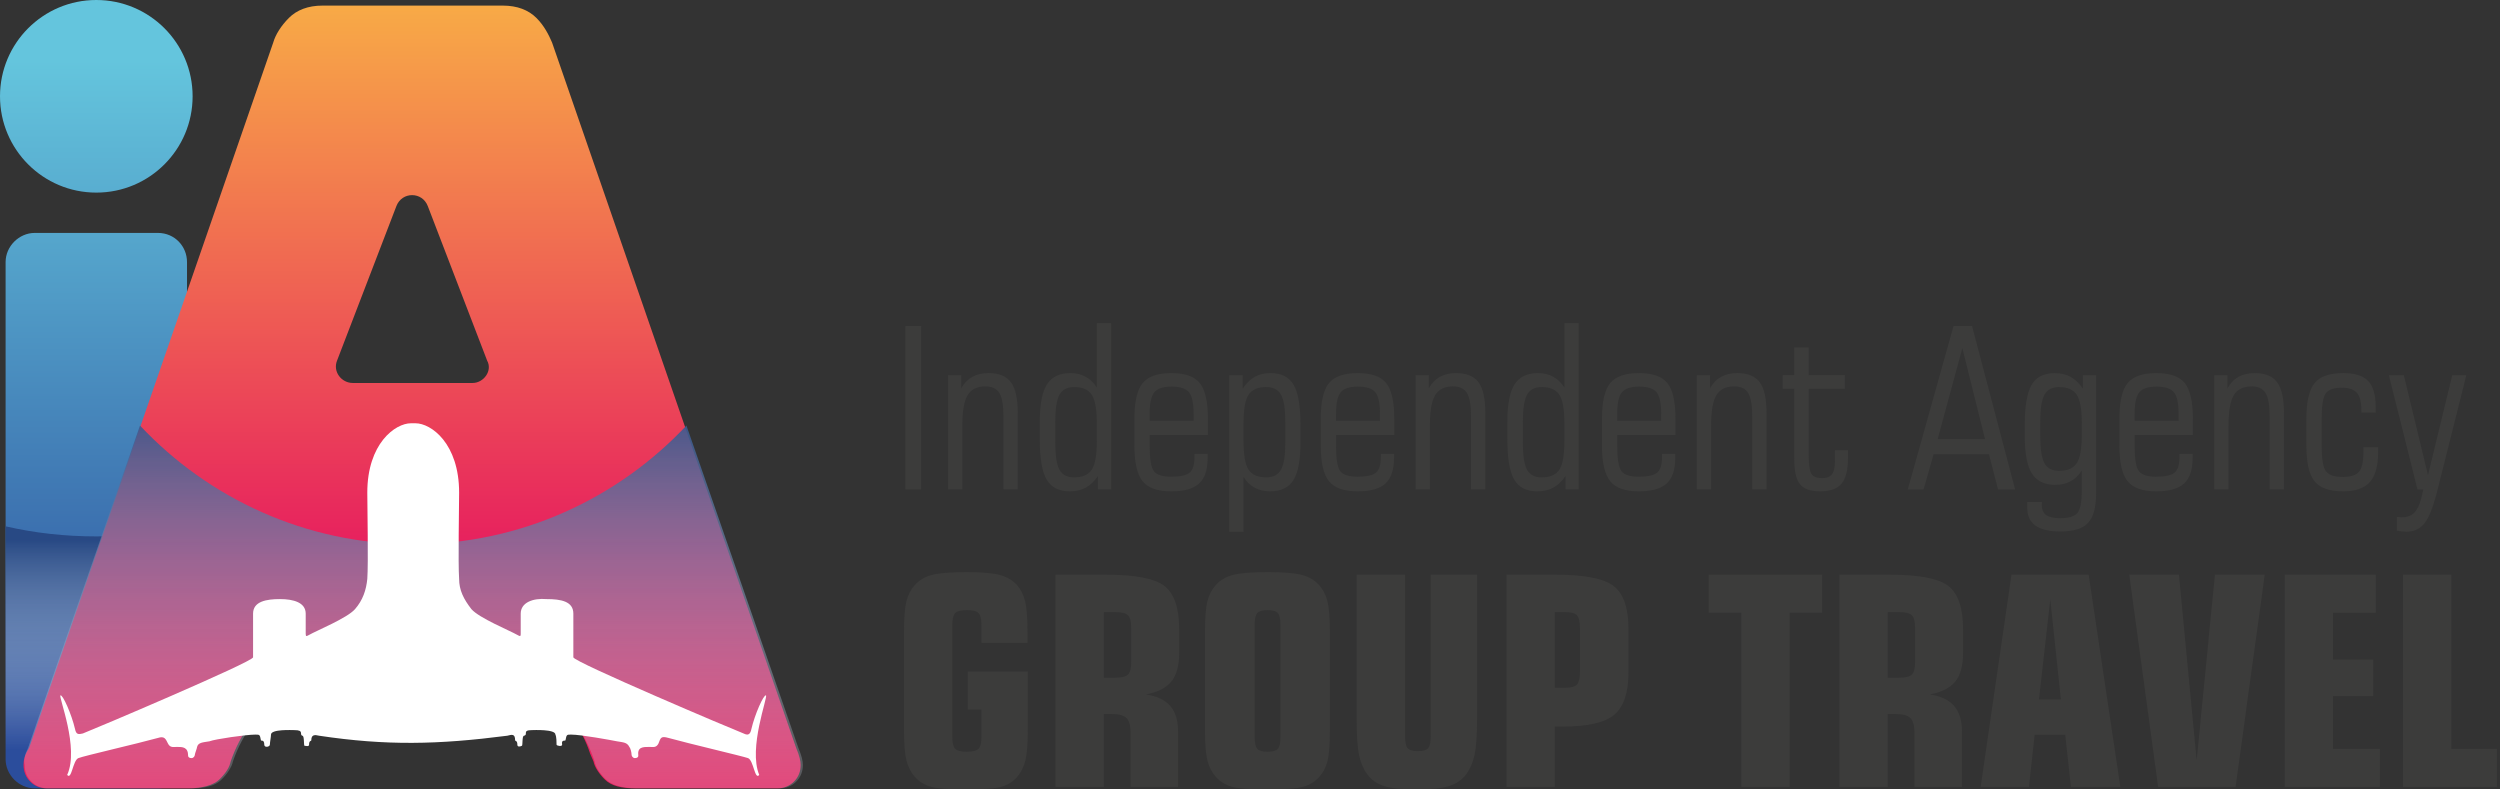
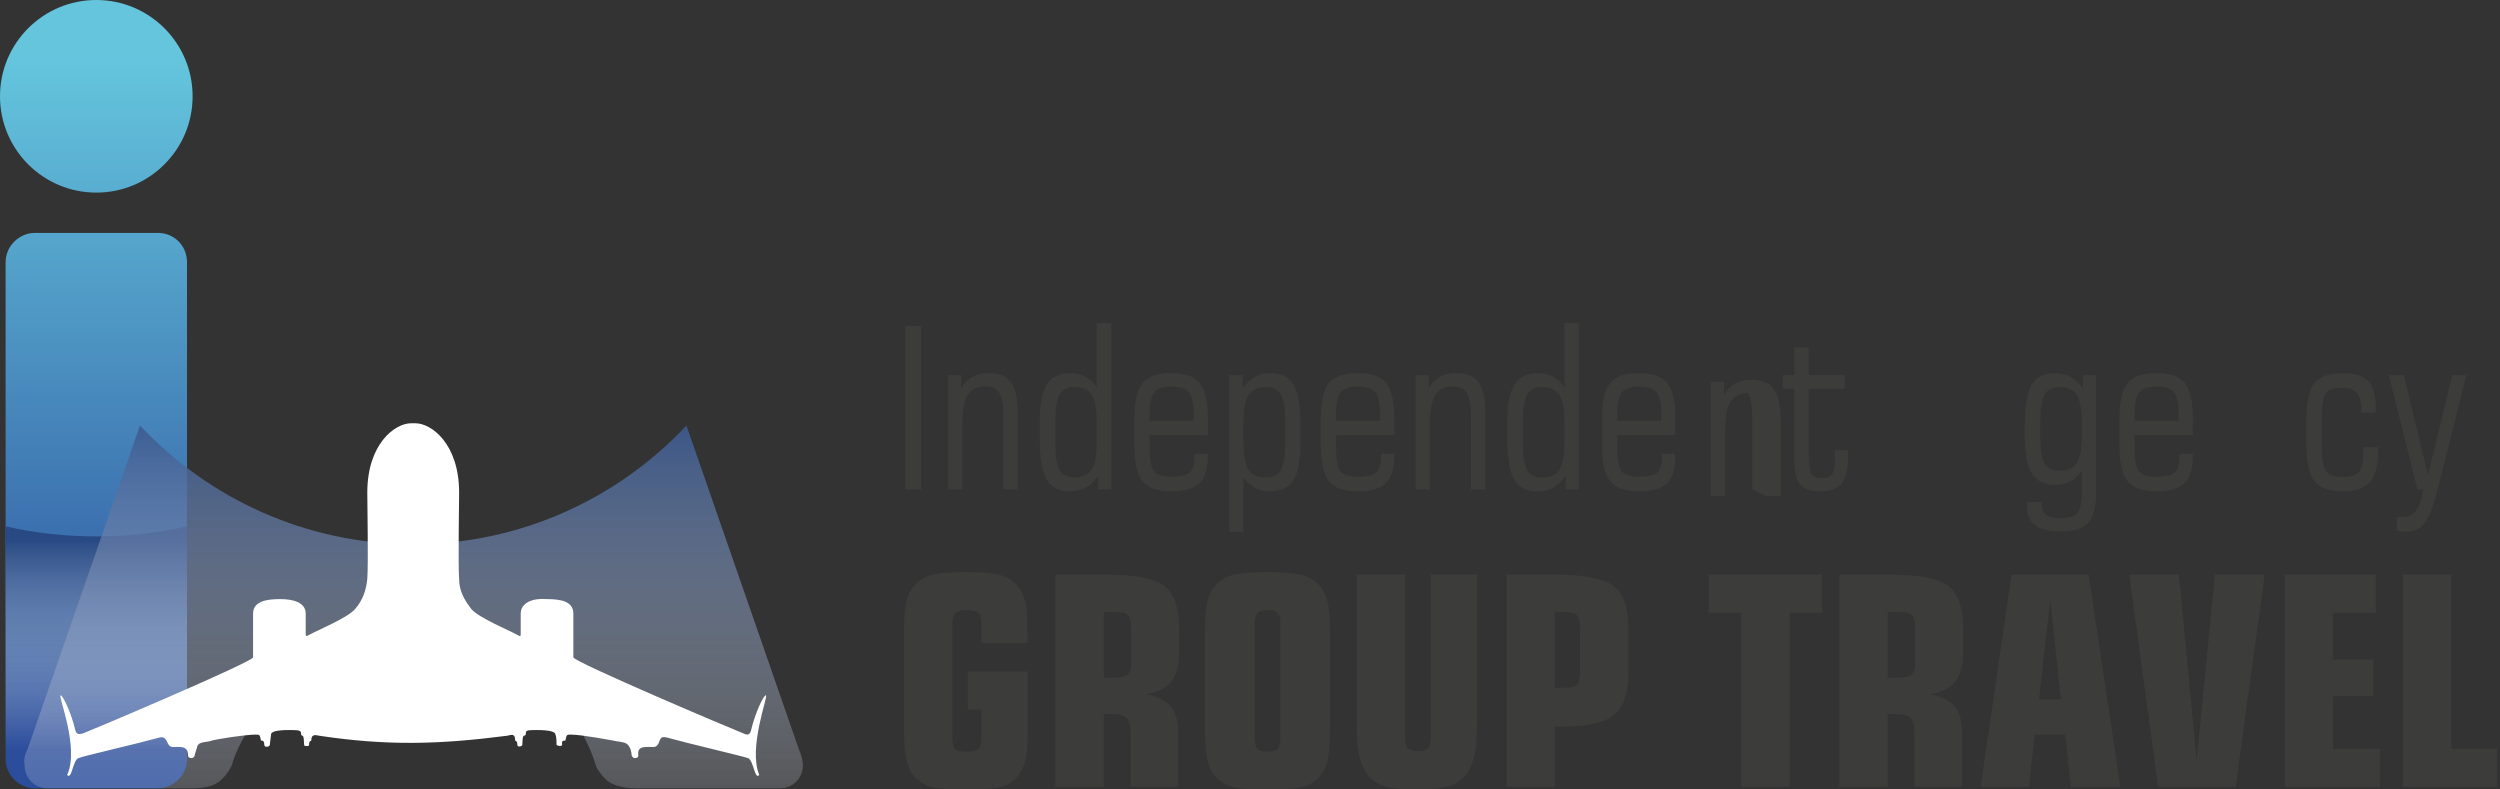
<svg xmlns="http://www.w3.org/2000/svg" width="100%" height="100%" viewBox="0 0 304 96" version="1.1" xml:space="preserve" style="fill-rule:evenodd;clip-rule:evenodd;stroke-linejoin:round;stroke-miterlimit:2;">
  <rect x="0" y="0" width="304" height="96" fill="#333333" stroke="none" />
  <rect id="Artboard1" x="0" y="0" width="303.25" height="96" style="fill:none;" />
  <g>
    <rect x="110.098" y="39.642" width="1.921" height="19.866" style="fill:#3c3c3b;" />
    <path d="M122.023,59.507l0,-8.814c0,-1.395 -0.165,-2.359 -0.496,-2.898c-0.332,-0.539 -0.899,-0.81 -1.698,-0.81c-1.01,0 -1.731,0.352 -2.161,1.058c-0.433,0.704 -0.648,1.931 -0.648,3.68l0,7.784l-1.736,0l0,-13.886l1.604,0l0,1.605c0.342,-0.625 0.785,-1.088 1.334,-1.397c0.549,-0.306 1.209,-0.461 1.986,-0.461c1.261,0 2.169,0.372 2.723,1.116c0.552,0.744 0.828,1.982 0.828,3.713l0,9.31l-1.736,0Z" style="fill:#3c3c3b;fill-rule:nonzero;" />
    <path d="M133.373,51.454c0,-1.686 -0.207,-2.84 -0.62,-3.46c-0.415,-0.617 -1.126,-0.928 -2.136,-0.928c-0.845,0 -1.44,0.311 -1.784,0.928c-0.344,0.62 -0.513,1.746 -0.513,3.379l0,2.381c0,1.632 0.169,2.756 0.513,3.371c0.344,0.617 0.939,0.924 1.784,0.924c1.01,0 1.721,-0.312 2.136,-0.929c0.413,-0.62 0.62,-1.769 0.62,-3.447l0,-2.219Zm1.739,8.052l-1.607,0l0,-1.617c-0.435,0.64 -0.929,1.111 -1.476,1.41c-0.549,0.298 -1.199,0.448 -1.948,0.448c-1.314,0 -2.25,-0.474 -2.807,-1.425c-0.559,-0.949 -0.837,-2.581 -0.837,-4.902l0,-2.126c0,-2.123 0.293,-3.641 0.875,-4.555c0.585,-0.916 1.534,-1.371 2.847,-1.371c0.699,0 1.314,0.146 1.85,0.442c0.534,0.294 0.99,0.729 1.364,1.311l0,-7.827l1.739,0l0,20.212Z" style="fill:#3c3c3b;fill-rule:nonzero;" />
    <path d="M139.799,51.173l5.342,0l0,-0.871c0,-1.283 -0.19,-2.151 -0.567,-2.609c-0.379,-0.453 -1.083,-0.681 -2.11,-0.681c-1.02,0 -1.719,0.231 -2.096,0.689c-0.379,0.46 -0.569,1.326 -0.569,2.601l0,0.871Zm0,1.726l0,1.323c0,1.615 0.175,2.642 0.524,3.085c0.347,0.44 1.043,0.661 2.088,0.661c1.098,0 1.844,-0.165 2.242,-0.494c0.395,-0.331 0.592,-0.941 0.592,-1.835l0,-0.44l1.607,0l0,0.468c0,1.445 -0.344,2.485 -1.038,3.123c-0.693,0.638 -1.827,0.957 -3.403,0.957c-1.645,0 -2.802,-0.41 -3.467,-1.23c-0.666,-0.82 -1,-2.26 -1,-4.32l0,-3.292c0,-2.06 0.332,-3.498 0.992,-4.313c0.663,-0.817 1.83,-1.224 3.502,-1.224c1.653,0 2.807,0.404 3.46,1.217c0.653,0.812 0.982,2.252 0.982,4.32l0,1.994l-7.081,0Z" style="fill:#3c3c3b;fill-rule:nonzero;" />
    <path d="M151.215,51.454l0,2.219c0,1.678 0.205,2.827 0.615,3.447c0.407,0.617 1.121,0.929 2.141,0.929c0.853,0 1.455,-0.314 1.802,-0.937c0.349,-0.622 0.524,-1.743 0.524,-3.358l0,-2.381c0,-1.622 -0.175,-2.746 -0.524,-3.371c-0.347,-0.623 -0.949,-0.936 -1.802,-0.936c-1.02,0 -1.734,0.311 -2.141,0.928c-0.41,0.62 -0.615,1.774 -0.615,3.46m6.924,2.381c0,2.131 -0.289,3.649 -0.863,4.555c-0.575,0.904 -1.516,1.357 -2.822,1.357c-0.706,0 -1.331,-0.145 -1.875,-0.436c-0.544,-0.288 -0.997,-0.729 -1.364,-1.316l0,6.661l-1.736,0l0,-19.035l1.632,0l0,1.647c0.436,-0.66 0.924,-1.144 1.468,-1.445c0.544,-0.304 1.187,-0.455 1.928,-0.455c1.306,0 2.237,0.475 2.794,1.424c0.557,0.949 0.838,2.584 0.838,4.902l0,2.141Z" style="fill:#3c3c3b;fill-rule:nonzero;" />
    <path d="M162.461,51.173l5.342,0l0,-0.871c0,-1.283 -0.189,-2.151 -0.567,-2.609c-0.379,-0.453 -1.083,-0.681 -2.11,-0.681c-1.02,0 -1.718,0.231 -2.095,0.689c-0.38,0.46 -0.57,1.326 -0.57,2.601l0,0.871Zm0,1.726l0,1.323c0,1.615 0.175,2.642 0.524,3.085c0.347,0.44 1.043,0.661 2.088,0.661c1.098,0 1.845,-0.165 2.242,-0.494c0.395,-0.331 0.592,-0.941 0.592,-1.835l0,-0.44l1.607,0l0,0.468c0,1.445 -0.347,2.485 -1.038,3.123c-0.693,0.638 -1.827,0.957 -3.403,0.957c-1.645,0 -2.802,-0.41 -3.467,-1.23c-0.666,-0.82 -1,-2.26 -1,-4.32l0,-3.292c0,-2.06 0.332,-3.498 0.992,-4.313c0.663,-0.817 1.83,-1.224 3.503,-1.224c1.652,0 2.806,0.404 3.459,1.217c0.653,0.812 0.982,2.252 0.982,4.32l0,1.994l-7.081,0Z" style="fill:#3c3c3b;fill-rule:nonzero;" />
    <path d="M178.88,59.507l0,-8.814c0,-1.395 -0.165,-2.359 -0.496,-2.898c-0.332,-0.539 -0.899,-0.81 -1.698,-0.81c-1.01,0 -1.731,0.352 -2.162,1.058c-0.432,0.704 -0.647,1.931 -0.647,3.68l0,7.784l-1.736,0l0,-13.886l1.604,0l0,1.605c0.342,-0.625 0.785,-1.088 1.334,-1.397c0.549,-0.306 1.209,-0.461 1.986,-0.461c1.26,0 2.169,0.372 2.723,1.116c0.552,0.744 0.828,1.982 0.828,3.713l0,9.31l-1.736,0Z" style="fill:#3c3c3b;fill-rule:nonzero;" />
    <path d="M190.23,51.454c0,-1.686 -0.207,-2.84 -0.62,-3.46c-0.415,-0.617 -1.126,-0.928 -2.136,-0.928c-0.845,0 -1.44,0.311 -1.784,0.928c-0.344,0.62 -0.514,1.746 -0.514,3.379l0,2.381c0,1.632 0.17,2.756 0.514,3.371c0.344,0.617 0.939,0.924 1.784,0.924c1.01,0 1.721,-0.312 2.136,-0.929c0.413,-0.62 0.62,-1.769 0.62,-3.447l0,-2.219Zm1.739,8.052l-1.607,0l0,-1.617c-0.436,0.64 -0.929,1.111 -1.476,1.41c-0.549,0.298 -1.199,0.448 -1.948,0.448c-1.314,0 -2.25,-0.474 -2.807,-1.425c-0.559,-0.949 -0.837,-2.581 -0.837,-4.902l0,-2.126c0,-2.123 0.293,-3.641 0.875,-4.555c0.585,-0.916 1.534,-1.371 2.847,-1.371c0.699,0 1.314,0.146 1.85,0.442c0.534,0.294 0.99,0.729 1.364,1.311l0,-7.827l1.739,0l0,20.212Z" style="fill:#3c3c3b;fill-rule:nonzero;" />
    <path d="M196.656,51.173l5.342,0l0,-0.871c0,-1.283 -0.19,-2.151 -0.567,-2.609c-0.379,-0.453 -1.083,-0.681 -2.11,-0.681c-1.02,0 -1.719,0.231 -2.096,0.689c-0.379,0.46 -0.569,1.326 -0.569,2.601l0,0.871Zm0,1.726l0,1.323c0,1.615 0.175,2.642 0.524,3.085c0.346,0.44 1.042,0.661 2.088,0.661c1.098,0 1.844,-0.165 2.242,-0.494c0.394,-0.331 0.592,-0.941 0.592,-1.835l0,-0.44l1.607,0l0,0.468c0,1.445 -0.344,2.485 -1.038,3.123c-0.693,0.638 -1.827,0.957 -3.403,0.957c-1.645,0 -2.802,-0.41 -3.467,-1.23c-0.666,-0.82 -1,-2.26 -1,-4.32l0,-3.292c0,-2.06 0.331,-3.498 0.992,-4.313c0.663,-0.817 1.83,-1.224 3.502,-1.224c1.653,0 2.807,0.404 3.46,1.217c0.653,0.812 0.982,2.252 0.982,4.32l0,1.994l-7.081,0Z" style="fill:#3c3c3b;fill-rule:nonzero;" />
-     <path d="M213.074,59.507l0,-8.814c0,-1.395 -0.164,-2.359 -0.496,-2.898c-0.331,-0.539 -0.898,-0.81 -1.698,-0.81c-1.009,0 -1.731,0.352 -2.161,1.058c-0.433,0.704 -0.648,1.931 -0.648,3.68l0,7.784l-1.736,0l0,-13.886l1.605,0l0,1.605c0.341,-0.625 0.784,-1.088 1.333,-1.397c0.55,-0.306 1.21,-0.461 1.987,-0.461c1.26,0 2.169,0.372 2.723,1.116c0.552,0.744 0.827,1.982 0.827,3.713l0,9.31l-1.736,0Z" style="fill:#3c3c3b;fill-rule:nonzero;" />
+     <path d="M213.074,59.507l0,-8.814c0,-1.395 -0.164,-2.359 -0.496,-2.898c-1.009,0 -1.731,0.352 -2.161,1.058c-0.433,0.704 -0.648,1.931 -0.648,3.68l0,7.784l-1.736,0l0,-13.886l1.605,0l0,1.605c0.341,-0.625 0.784,-1.088 1.333,-1.397c0.55,-0.306 1.21,-0.461 1.987,-0.461c1.26,0 2.169,0.372 2.723,1.116c0.552,0.744 0.827,1.982 0.827,3.713l0,9.31l-1.736,0Z" style="fill:#3c3c3b;fill-rule:nonzero;" />
    <path d="M218.181,47.267l-1.409,0l0,-1.647l1.409,0l0,-3.371l1.752,0l0,3.371l4.4,0l0,1.647l-4.4,0l0,7.931c0,1.278 0.111,2.086 0.339,2.43c0.225,0.341 0.653,0.513 1.28,0.513c0.575,0 0.982,-0.159 1.22,-0.48c0.24,-0.322 0.359,-0.866 0.359,-1.633l0,-1.285l1.582,0l0,0.977c0,1.445 -0.261,2.48 -0.784,3.097c-0.522,0.62 -1.385,0.929 -2.587,0.929c-1.166,0 -1.984,-0.281 -2.454,-0.848c-0.471,-0.567 -0.707,-1.617 -0.707,-3.151l0,-8.48Z" style="fill:#3c3c3b;fill-rule:nonzero;" />
-     <path d="M235.619,53.393l5.759,0l-2.756,-11.061l-3.003,11.061Zm-3.632,6.114l5.565,-19.865l2.247,0l5.236,19.865l-2.075,-0l-1.098,-4.266l-6.739,-0l-1.215,4.266l-1.921,-0Z" style="fill:#3c3c3b;fill-rule:nonzero;" />
    <path d="M253.147,52.872l0,-1.42c0,-1.682 -0.207,-2.836 -0.62,-3.456c-0.415,-0.62 -1.126,-0.929 -2.136,-0.929c-0.845,0 -1.44,0.309 -1.784,0.929c-0.344,0.62 -0.514,1.746 -0.514,3.378l0,1.592c0,1.622 0.17,2.745 0.514,3.363c0.344,0.62 0.939,0.929 1.784,0.929c1.01,0 1.721,-0.309 2.136,-0.929c0.413,-0.618 0.62,-1.771 0.62,-3.457m1.739,-7.25l0,14.379c0,1.695 -0.327,2.89 -0.982,3.586c-0.653,0.696 -1.772,1.042 -3.356,1.042c-1.351,0 -2.358,-0.237 -3.029,-0.713c-0.671,-0.478 -1.007,-1.2 -1.007,-2.161l0,-0.711l1.789,0c0,0.037 -0.005,0.091 -0.013,0.162c-0.007,0.07 -0.012,0.124 -0.012,0.159c0,0.582 0.177,1 0.528,1.258c0.352,0.258 0.924,0.389 1.719,0.389c1.017,0 1.711,-0.205 2.075,-0.617c0.367,-0.41 0.549,-1.372 0.549,-2.888l0,-2.302c-0.374,0.589 -0.83,1.03 -1.364,1.318c-0.536,0.291 -1.151,0.435 -1.85,0.435c-1.313,0 -2.262,-0.458 -2.847,-1.371c-0.582,-0.914 -0.875,-2.427 -0.875,-4.54l0,-1.352c0,-2.318 0.278,-3.952 0.837,-4.904c0.557,-0.949 1.493,-1.422 2.807,-1.422c0.741,0 1.386,0.152 1.941,0.46c0.551,0.307 1.047,0.787 1.483,1.438l0,-1.645l1.607,0Z" style="fill:#3c3c3b;fill-rule:nonzero;" />
    <path d="M259.573,51.173l5.342,0l0,-0.871c0,-1.283 -0.19,-2.151 -0.567,-2.609c-0.379,-0.453 -1.083,-0.681 -2.11,-0.681c-1.02,0 -1.719,0.231 -2.096,0.689c-0.379,0.46 -0.569,1.326 -0.569,2.601l0,0.871Zm0,1.726l0,1.323c0,1.615 0.174,2.642 0.524,3.085c0.346,0.44 1.042,0.661 2.087,0.661c1.099,0 1.845,-0.165 2.243,-0.494c0.394,-0.331 0.592,-0.941 0.592,-1.835l0,-0.44l1.607,0l0,0.468c0,1.445 -0.344,2.485 -1.038,3.123c-0.693,0.638 -1.827,0.957 -3.404,0.957c-1.644,0 -2.801,-0.41 -3.466,-1.23c-0.666,-0.82 -1,-2.26 -1,-4.32l0,-3.292c0,-2.06 0.331,-3.498 0.992,-4.313c0.663,-0.817 1.83,-1.224 3.502,-1.224c1.653,0 2.807,0.404 3.46,1.217c0.653,0.812 0.982,2.252 0.982,4.32l0,1.994l-7.081,0Z" style="fill:#3c3c3b;fill-rule:nonzero;" />
-     <path d="M275.991,59.507l0,-8.814c0,-1.395 -0.164,-2.359 -0.496,-2.898c-0.331,-0.539 -0.898,-0.81 -1.698,-0.81c-1.009,0 -1.731,0.352 -2.161,1.058c-0.433,0.704 -0.648,1.931 -0.648,3.68l0,7.784l-1.736,0l0,-13.886l1.605,0l0,1.605c0.341,-0.625 0.784,-1.088 1.333,-1.397c0.55,-0.306 1.21,-0.461 1.987,-0.461c1.26,0 2.169,0.372 2.723,1.116c0.552,0.744 0.827,1.982 0.827,3.713l0,9.31l-1.736,0Z" style="fill:#3c3c3b;fill-rule:nonzero;" />
    <path d="M289.183,54.383l0,0.575c0,1.685 -0.334,2.905 -1.005,3.659c-0.67,0.754 -1.753,1.129 -3.251,1.129c-1.655,0 -2.815,-0.405 -3.475,-1.222c-0.663,-0.815 -0.995,-2.26 -0.995,-4.328l0,-3.292c0,-2.06 0.332,-3.498 0.995,-4.312c0.66,-0.818 1.827,-1.225 3.5,-1.225c1.402,0 2.407,0.319 3.016,0.956c0.61,0.638 0.914,1.688 0.914,3.151l0,0.696l-1.736,0l0,-0.253c0,-1.01 -0.18,-1.724 -0.534,-2.141c-0.357,-0.42 -0.972,-0.63 -1.842,-0.63c-0.967,0 -1.62,0.228 -1.954,0.683c-0.334,0.453 -0.504,1.48 -0.504,3.075l0,3.32c0,1.587 0.175,2.612 0.524,3.075c0.349,0.465 1.018,0.696 2.012,0.696c0.974,0 1.642,-0.208 2.004,-0.623c0.362,-0.415 0.542,-1.227 0.542,-2.439l0,-0.55l1.789,0Z" style="fill:#3c3c3b;fill-rule:nonzero;" />
    <path d="M293.963,59.507l-3.474,-13.886l1.817,0l2.938,12.16l2.953,-12.16l1.711,0l-3.49,13.886c-0.496,2.014 -1.02,3.378 -1.572,4.087c-0.554,0.708 -1.293,1.063 -2.214,1.063c-0.182,0 -0.372,-0.013 -0.569,-0.033c-0.195,-0.023 -0.398,-0.058 -0.608,-0.101l0,-1.673c0.167,0.018 0.296,0.033 0.393,0.04c0.096,0.008 0.177,0.016 0.248,0.016c0.609,0 1.098,-0.183 1.462,-0.545c0.367,-0.359 0.653,-0.946 0.863,-1.758l0.261,-1.096l-0.719,0Z" style="fill:#3c3c3b;fill-rule:nonzero;" />
    <path d="M124.977,81.663l0,7.089c0,1.716 -0.098,2.963 -0.296,3.745c-0.2,0.782 -0.529,1.44 -0.992,1.974c-0.498,0.567 -1.123,0.964 -1.875,1.189c-0.754,0.226 -2.176,0.339 -4.269,0.339c-2.149,0 -3.609,-0.113 -4.378,-0.339c-0.769,-0.225 -1.407,-0.622 -1.916,-1.189c-0.476,-0.534 -0.815,-1.192 -1.02,-1.974c-0.202,-0.782 -0.303,-2.029 -0.303,-3.745l0,-11.92c0,-1.715 0.098,-2.96 0.296,-3.737c0.197,-0.775 0.541,-1.43 1.027,-1.962c0.519,-0.579 1.205,-0.987 2.053,-1.217c0.847,-0.23 2.262,-0.346 4.241,-0.346c1.855,0 3.211,0.118 4.064,0.354c0.853,0.238 1.536,0.64 2.045,1.209c0.463,0.522 0.794,1.17 0.992,1.947c0.197,0.776 0.298,2.027 0.298,3.752l0,1.339l-5.6,0l0,-2.174c0,-0.716 -0.116,-1.197 -0.347,-1.442c-0.232,-0.243 -0.706,-0.365 -1.417,-0.365c-0.723,0 -1.202,0.122 -1.435,0.365c-0.23,0.245 -0.346,0.726 -0.346,1.442l0,13.608c0,0.718 0.116,1.199 0.346,1.442c0.233,0.243 0.712,0.364 1.435,0.364c0.711,0 1.185,-0.121 1.417,-0.364c0.231,-0.243 0.347,-0.724 0.347,-1.442l0,-3.318l-1.662,0l0,-4.624l7.295,0Z" style="fill:#3c3c3b;fill-rule:nonzero;" />
    <path d="M135.65,74.435l-1.425,0l0,7.974l1.425,0c0.757,0 1.263,-0.129 1.518,-0.39c0.256,-0.26 0.383,-0.744 0.383,-1.45l0,-4.277c0,-0.716 -0.127,-1.207 -0.383,-1.467c-0.255,-0.261 -0.761,-0.39 -1.518,-0.39m1.832,14.736c0,-0.893 -0.162,-1.506 -0.483,-1.842c-0.322,-0.337 -0.924,-0.504 -1.807,-0.504l-0.967,0l0,8.862l-5.871,0l0,-25.805l6.109,0c3.619,0 6.01,0.468 7.177,1.407c1.164,0.939 1.746,2.678 1.746,5.213l0,2.954c0,1.495 -0.316,2.634 -0.949,3.416c-0.632,0.782 -1.67,1.306 -3.105,1.572c1.334,0.197 2.321,0.66 2.961,1.389c0.638,0.731 0.959,1.761 0.959,3.095l0,6.759l-5.77,0l0,-6.516Z" style="fill:#3c3c3b;fill-rule:nonzero;" />
    <path d="M155.705,89.604l0,-13.607c0,-0.716 -0.104,-1.197 -0.314,-1.443c-0.21,-0.24 -0.625,-0.364 -1.247,-0.364c-0.633,0 -1.056,0.124 -1.263,0.364c-0.21,0.246 -0.314,0.727 -0.314,1.443l0,13.607c0,0.731 0.104,1.215 0.314,1.453c0.207,0.235 0.63,0.356 1.263,0.356c0.622,0 1.037,-0.121 1.247,-0.356c0.21,-0.238 0.314,-0.722 0.314,-1.453m6.008,-0.85c0,1.771 -0.099,3.037 -0.291,3.796c-0.19,0.759 -0.524,1.399 -1,1.92c-0.508,0.567 -1.149,0.965 -1.918,1.19c-0.769,0.225 -2.222,0.339 -4.36,0.339c-2.149,0 -3.609,-0.114 -4.378,-0.339c-0.77,-0.225 -1.407,-0.623 -1.916,-1.19c-0.476,-0.533 -0.815,-1.189 -1.02,-1.971c-0.202,-0.784 -0.304,-2.032 -0.304,-3.745l0,-11.922c0,-1.713 0.099,-2.958 0.297,-3.735c0.197,-0.777 0.539,-1.43 1.027,-1.964c0.519,-0.58 1.207,-0.984 2.06,-1.217c0.855,-0.231 2.265,-0.347 4.234,-0.347c1.958,0 3.355,0.116 4.201,0.347c0.842,0.233 1.523,0.637 2.044,1.217c0.486,0.534 0.828,1.187 1.025,1.964c0.198,0.777 0.299,2.022 0.299,3.735l0,11.922Z" style="fill:#3c3c3b;fill-rule:nonzero;" />
    <path d="M164.969,69.881l5.886,0l0,19.653c0,0.719 0.104,1.2 0.306,1.443c0.205,0.243 0.623,0.364 1.256,0.364c0.622,0 1.04,-0.121 1.247,-0.364c0.21,-0.243 0.314,-0.724 0.314,-1.443l0,-19.653l5.633,0l0,17.482c0,2.017 -0.101,3.49 -0.306,4.421c-0.202,0.934 -0.541,1.723 -1.017,2.374c-0.509,0.673 -1.202,1.146 -2.078,1.424c-0.878,0.279 -2.191,0.418 -3.945,0.418c-1.787,0 -3.11,-0.139 -3.971,-0.418c-0.86,-0.278 -1.538,-0.751 -2.034,-1.424c-0.466,-0.625 -0.795,-1.397 -0.995,-2.313c-0.197,-0.914 -0.296,-2.407 -0.296,-4.482l0,-17.482Z" style="fill:#3c3c3b;fill-rule:nonzero;" />
    <path d="M192.117,81.767l0,-5.474c0,-0.719 -0.119,-1.207 -0.357,-1.468c-0.238,-0.26 -0.701,-0.389 -1.391,-0.389l-1.306,0l0,9.191l1.306,0c0.69,0 1.153,-0.129 1.391,-0.392c0.238,-0.261 0.357,-0.749 0.357,-1.468m-3.054,6.585l0,7.333l-5.871,0l0,-25.804l5.904,0c3.608,0 6,0.473 7.169,1.417c1.172,0.944 1.756,2.677 1.756,5.203l0,5.231c0,2.48 -0.569,4.203 -1.713,5.17c-1.141,0.969 -3.234,1.45 -6.279,1.45l-0.966,0Z" style="fill:#3c3c3b;fill-rule:nonzero;" />
    <path d="M211.748,95.686l0,-21.181l-3.971,0l0,-4.624l13.795,0l0,4.624l-3.953,0l0,21.181l-5.871,0Z" style="fill:#3c3c3b;fill-rule:nonzero;" />
    <path d="M230.972,74.435l-1.425,0l0,7.974l1.425,0c0.757,0 1.263,-0.129 1.518,-0.39c0.256,-0.26 0.382,-0.744 0.382,-1.45l0,-4.277c0,-0.716 -0.126,-1.207 -0.382,-1.467c-0.255,-0.261 -0.761,-0.39 -1.518,-0.39m1.832,14.736c0,-0.893 -0.162,-1.506 -0.483,-1.842c-0.322,-0.337 -0.924,-0.504 -1.807,-0.504l-0.967,0l0,8.862l-5.871,0l0,-25.805l6.109,0c3.619,0 6.01,0.468 7.177,1.407c1.164,0.939 1.746,2.678 1.746,5.213l0,2.954c0,1.495 -0.316,2.634 -0.949,3.416c-0.633,0.782 -1.67,1.306 -3.105,1.572c1.334,0.197 2.321,0.66 2.961,1.389c0.637,0.731 0.959,1.761 0.959,3.095l0,6.759l-5.77,0l0,-6.516Z" style="fill:#3c3c3b;fill-rule:nonzero;" />
    <path d="M247.939,85.052l2.665,0l-1.291,-12.18l-1.374,12.18Zm-7.091,10.633l3.748,-25.804l9.384,-0l3.851,25.804l-6.007,-0l-0.694,-6.341l-3.717,-0l-0.696,6.341l-5.869,-0Z" style="fill:#3c3c3b;fill-rule:nonzero;" />
    <path d="M262.43,95.686l-3.513,-25.805l6.041,0l2.156,22.609l2.222,-22.609l6.056,0l-3.546,25.805l-9.416,0Z" style="fill:#3c3c3b;fill-rule:nonzero;" />
    <path d="M277.819,95.686l0,-25.805l11.079,0l0,4.624l-5.208,0l0,5.699l4.887,0l0,4.448l-4.887,0l0,6.41l5.699,0l0,4.624l-11.57,0Z" style="fill:#3c3c3b;fill-rule:nonzero;" />
    <path d="M292.207,95.686l0,-25.805l5.871,0l0,21.181l5.547,0l0,4.624l-11.418,0Z" style="fill:#3c3c3b;fill-rule:nonzero;" />
  </g>
  <g>
    <g>
      <g>
        <g>
          <path d="M22.74,31.864l0,60.459c0,1.907 -1.634,3.541 -3.54,3.541l-14.979,-0c-1.906,-0 -3.54,-1.634 -3.54,-3.541l-0,-60.459c-0,-1.907 1.634,-3.541 3.54,-3.541l14.979,0c2.043,0 3.54,1.634 3.54,3.541Z" style="fill:url(#_Linear1);fill-rule:nonzero;" />
          <circle cx="11.711" cy="11.711" r="11.711" style="fill:url(#_Linear2);" />
        </g>
        <g>
          <path d="M22.74,64l0,28.46c0,1.906 -1.634,3.54 -3.54,3.54l-14.979,0c-1.906,0 -3.54,-1.634 -3.54,-3.54l-0,-28.46c3.54,0.817 7.217,1.226 11.03,1.226c3.812,-0 7.489,-0.409 11.029,-1.226Z" style="fill:url(#_Linear3);fill-rule:nonzero;" />
        </g>
      </g>
      <g>
        <g>
-           <path d="M2.86,93.004c-0,0.817 0.272,1.498 0.817,2.043c0.544,0.544 1.225,0.817 2.042,0.817l17.158,-0c1.77,-0 3.132,-0.409 3.812,-1.09c0.817,-0.817 1.226,-1.497 1.362,-2.178c2.315,-6.809 8.579,-11.302 15.796,-11.302l13.481,-0c6.536,-0 12.391,4.085 14.434,10.349l0.408,0.953c0.136,0.681 0.681,1.498 1.362,2.178c0.817,0.817 2.042,1.09 3.813,1.09l17.157,-0c0.817,-0 1.498,-0.273 2.043,-0.817c0.544,-0.545 0.817,-1.226 0.817,-2.043c-0,-0.408 -0.136,-1.089 -0.545,-2.042l-29.685,-85.788c-0.409,-0.953 -0.953,-2.042 -1.906,-2.995c-0.954,-0.953 -2.315,-1.498 -4.086,-1.498l-21.923,-0c-1.77,-0 -3.132,0.545 -4.085,1.498c-0.953,0.953 -1.634,2.042 -1.906,2.995l-29.686,85.788c-0.544,0.817 -0.68,1.498 -0.68,2.042Zm54.604,-46.434l-14.57,0c-1.362,0 -2.451,-1.361 -1.907,-2.723l7.217,-18.792c0.681,-1.77 3.132,-1.77 3.813,0l7.217,18.792c0.681,1.225 -0.408,2.723 -1.77,2.723Z" style="fill:url(#_Linear4);fill-rule:nonzero;" />
-         </g>
+           </g>
        <g>
          <path d="M3.404,90.962l13.617,-39.217c8.307,8.851 20.153,14.434 33.226,14.434c13.072,-0 24.919,-5.583 33.225,-14.434l13.617,39.217c0.409,0.953 0.545,1.634 0.545,2.042c0,0.817 -0.272,1.498 -0.817,2.043c-0.545,0.544 -1.226,0.817 -2.043,0.817l-17.293,-0c-1.77,-0 -3.132,-0.409 -3.813,-1.09c-0.817,-0.817 -1.225,-1.497 -1.362,-2.178c-2.315,-6.809 -7.625,-11.302 -15.795,-11.302l-12.392,-0c-7.081,-0 -13.481,4.493 -15.796,11.302c-0.136,0.681 -0.68,1.498 -1.361,2.178c-0.817,0.817 -2.043,1.09 -3.813,1.09l-17.294,-0c-0.817,-0 -1.498,-0.273 -2.042,-0.817c-0.545,-0.545 -0.817,-1.226 -0.817,-2.043c-0.136,-0.544 -0,-1.225 0.408,-2.042Z" style="fill:url(#_Linear5);fill-rule:nonzero;" />
        </g>
      </g>
    </g>
    <path d="M38.809,89.464c-0.545,-0.136 -0.954,-0.136 -0.954,0.545c0,0.136 -0.272,-0 -0.272,0.544c-0,0.273 -0.409,0.136 -0.545,0.136c-0.136,0 0,-1.225 -0.272,-1.225c-0.409,-0.136 0.272,-0.681 -0.953,-0.681c-0.273,-0 -2.86,-0.136 -2.86,0.545c0,0.272 -0.136,0.953 -0.136,1.225c0,0.273 -0.681,0.409 -0.681,0c0,-0.681 -0.408,-0.408 -0.408,-0.544c-0.137,-0.681 -0.137,-0.681 -0.681,-0.681c-1.09,-0 -4.902,0.544 -5.583,0.817c-0.817,0.136 -1.362,0.136 -1.498,0.681c-0,0.136 -0.272,0.817 -0.272,0.953c-0,0.136 -0.137,0.408 -0.409,0.408c-0.272,0 -0.408,-0.136 -0.408,-0.272c-0,-1.089 -0.681,-1.089 -1.362,-1.089c-0.409,-0 -0.817,0.136 -1.089,-0.409c-0.273,-0.545 -0.409,-0.953 -1.226,-0.681c-2.451,0.681 -8.987,2.179 -9.668,2.451c-0.681,0.273 -0.817,2.724 -1.362,2.043c1.498,-3.268 -1.089,-9.532 -0.817,-9.668c0.273,-0.136 1.362,2.315 1.77,4.085c0.137,0.681 0.409,0.681 0.954,0.544c1.089,-0.408 20.697,-8.714 20.697,-9.259l0,-5.311c0,-1.498 1.635,-1.77 3.269,-1.77c1.634,0 3.131,0.409 3.131,1.77l0,2.451c0,0.409 0.137,0.273 0.409,0.137c0.953,-0.545 4.63,-2.043 5.583,-3.132c0.953,-1.09 1.362,-2.315 1.498,-3.677c0.136,-1.906 -0,-8.851 -0,-10.485c-0,-5.992 3.404,-8.443 5.31,-8.443l0.545,0c1.907,0 5.311,2.451 5.311,8.443c-0,1.498 -0.136,8.579 -0,10.485c-0,1.362 0.544,2.451 1.498,3.677c0.953,1.089 4.629,2.587 5.583,3.132c0.272,0.136 0.408,0.272 0.408,-0.137l0,-2.451c0,-1.361 1.498,-1.906 3.132,-1.77c1.77,0 3.268,0.272 3.268,1.77l0,5.311c0,0.545 19.609,8.851 20.698,9.259c0.545,0.273 0.817,0.137 0.953,-0.544c0.409,-1.77 1.498,-4.221 1.77,-4.085c0.273,0.136 -2.178,6.4 -0.817,9.668c-0.544,0.681 -0.68,-1.77 -1.361,-2.043c-0.817,-0.272 -7.217,-1.77 -9.668,-2.451c-0.954,-0.272 -0.954,0 -1.226,0.681c-0.272,0.545 -0.681,0.409 -1.089,0.409c-0.817,-0 -1.498,-0 -1.362,1.089c0,0.136 -0.136,0.272 -0.408,0.272c-0.273,0 -0.409,-0.272 -0.409,-0.408c0,-0.273 -0.136,-0.817 -0.272,-0.953c-0.273,-0.545 -0.681,-0.545 -1.498,-0.681c-0.681,-0.136 -4.358,-0.817 -5.583,-0.817c-0.545,-0 -0.545,-0 -0.681,0.681c-0,0.136 -0.545,-0.137 -0.409,0.544c0,0.273 -0.68,0.136 -0.68,0c-0,-0.272 -0,-0.953 -0.137,-1.225c0,-0.681 -2.723,-0.545 -2.859,-0.545c-1.226,-0 -0.409,0.545 -0.953,0.681c-0.273,-0 -0.137,1.225 -0.273,1.225c-0.272,0.137 -0.544,0.137 -0.544,-0.136c-0,-0.544 -0.273,-0.408 -0.273,-0.544c0,-0.818 -0.408,-0.681 -0.953,-0.545c-8.442,1.089 -14.706,1.225 -22.876,-0Z" style="fill:#fff;fill-rule:nonzero;" />
  </g>
  <defs>
    <linearGradient id="_Linear1" x1="0" y1="0" x2="1" y2="0" gradientUnits="userSpaceOnUse" gradientTransform="matrix(5.04991e-15,82.471,-82.471,5.04991e-15,11.758,6.494)">
      <stop offset="0" style="stop-color:#64c5dd;stop-opacity:1" />
      <stop offset="0.01" style="stop-color:#64c5dd;stop-opacity:1" />
      <stop offset="1" style="stop-color:#2b4d9c;stop-opacity:1" />
    </linearGradient>
    <linearGradient id="_Linear2" x1="0" y1="0" x2="1" y2="0" gradientUnits="userSpaceOnUse" gradientTransform="matrix(5.04993e-15,82.472,-82.472,5.04993e-15,11.758,6.494)">
      <stop offset="0" style="stop-color:#64c5dd;stop-opacity:1" />
      <stop offset="0.01" style="stop-color:#64c5dd;stop-opacity:1" />
      <stop offset="1" style="stop-color:#2b4d9c;stop-opacity:1" />
    </linearGradient>
    <linearGradient id="_Linear3" x1="0" y1="0" x2="1" y2="0" gradientUnits="userSpaceOnUse" gradientTransform="matrix(1.56541e-15,25.565,-25.565,1.56541e-15,11.758,65.626)">
      <stop offset="0" style="stop-color:#284984;stop-opacity:1" />
      <stop offset="1" style="stop-color:#fff;stop-opacity:0" />
      <stop offset="1" style="stop-color:#fff;stop-opacity:0" />
    </linearGradient>
    <linearGradient id="_Linear4" x1="0" y1="0" x2="1" y2="0" gradientUnits="userSpaceOnUse" gradientTransform="matrix(5.71443e-15,93.324,-93.324,5.71443e-15,50.208,-27.205)">
      <stop offset="0" style="stop-color:#ffe53c;stop-opacity:1" />
      <stop offset="1" style="stop-color:#e7215e;stop-opacity:1" />
    </linearGradient>
    <linearGradient id="_Linear5" x1="0" y1="0" x2="1" y2="0" gradientUnits="userSpaceOnUse" gradientTransform="matrix(3.94699e-15,64.459,-64.459,3.94699e-15,50.208,45.687)">
      <stop offset="0" style="stop-color:#284984;stop-opacity:1" />
      <stop offset="1" style="stop-color:#fff;stop-opacity:0" />
      <stop offset="1" style="stop-color:#fff;stop-opacity:0" />
    </linearGradient>
  </defs>
</svg>